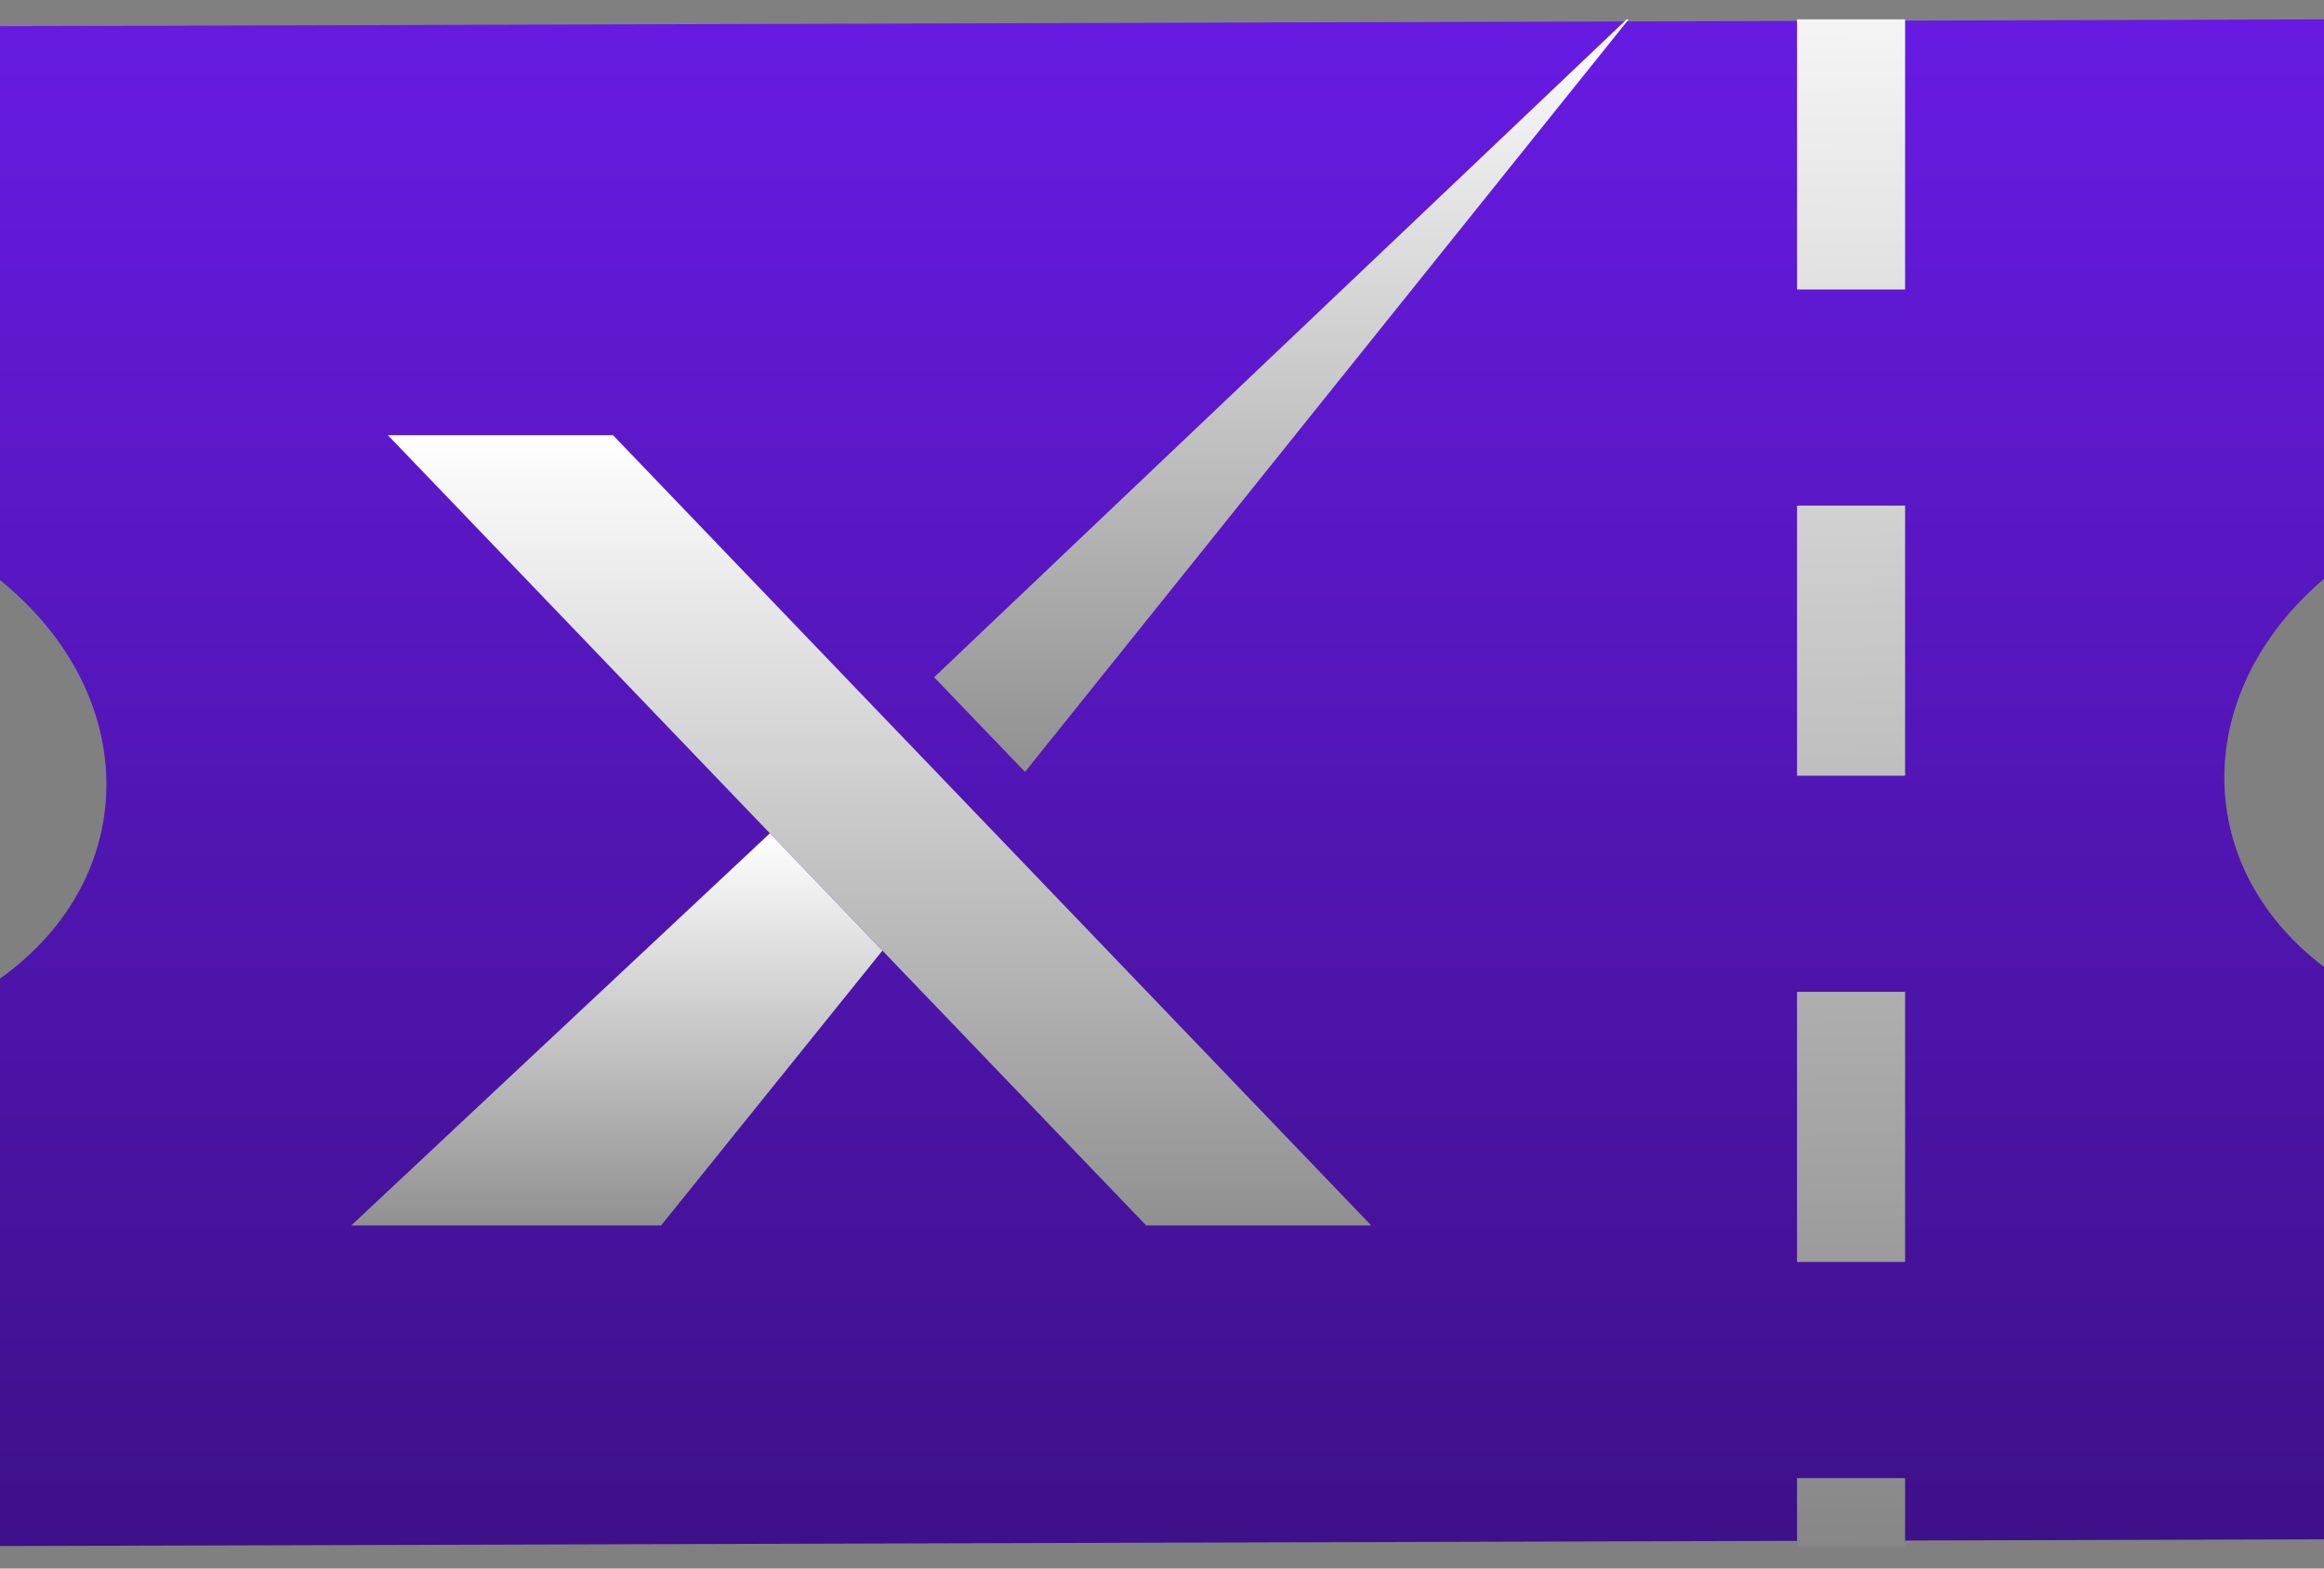
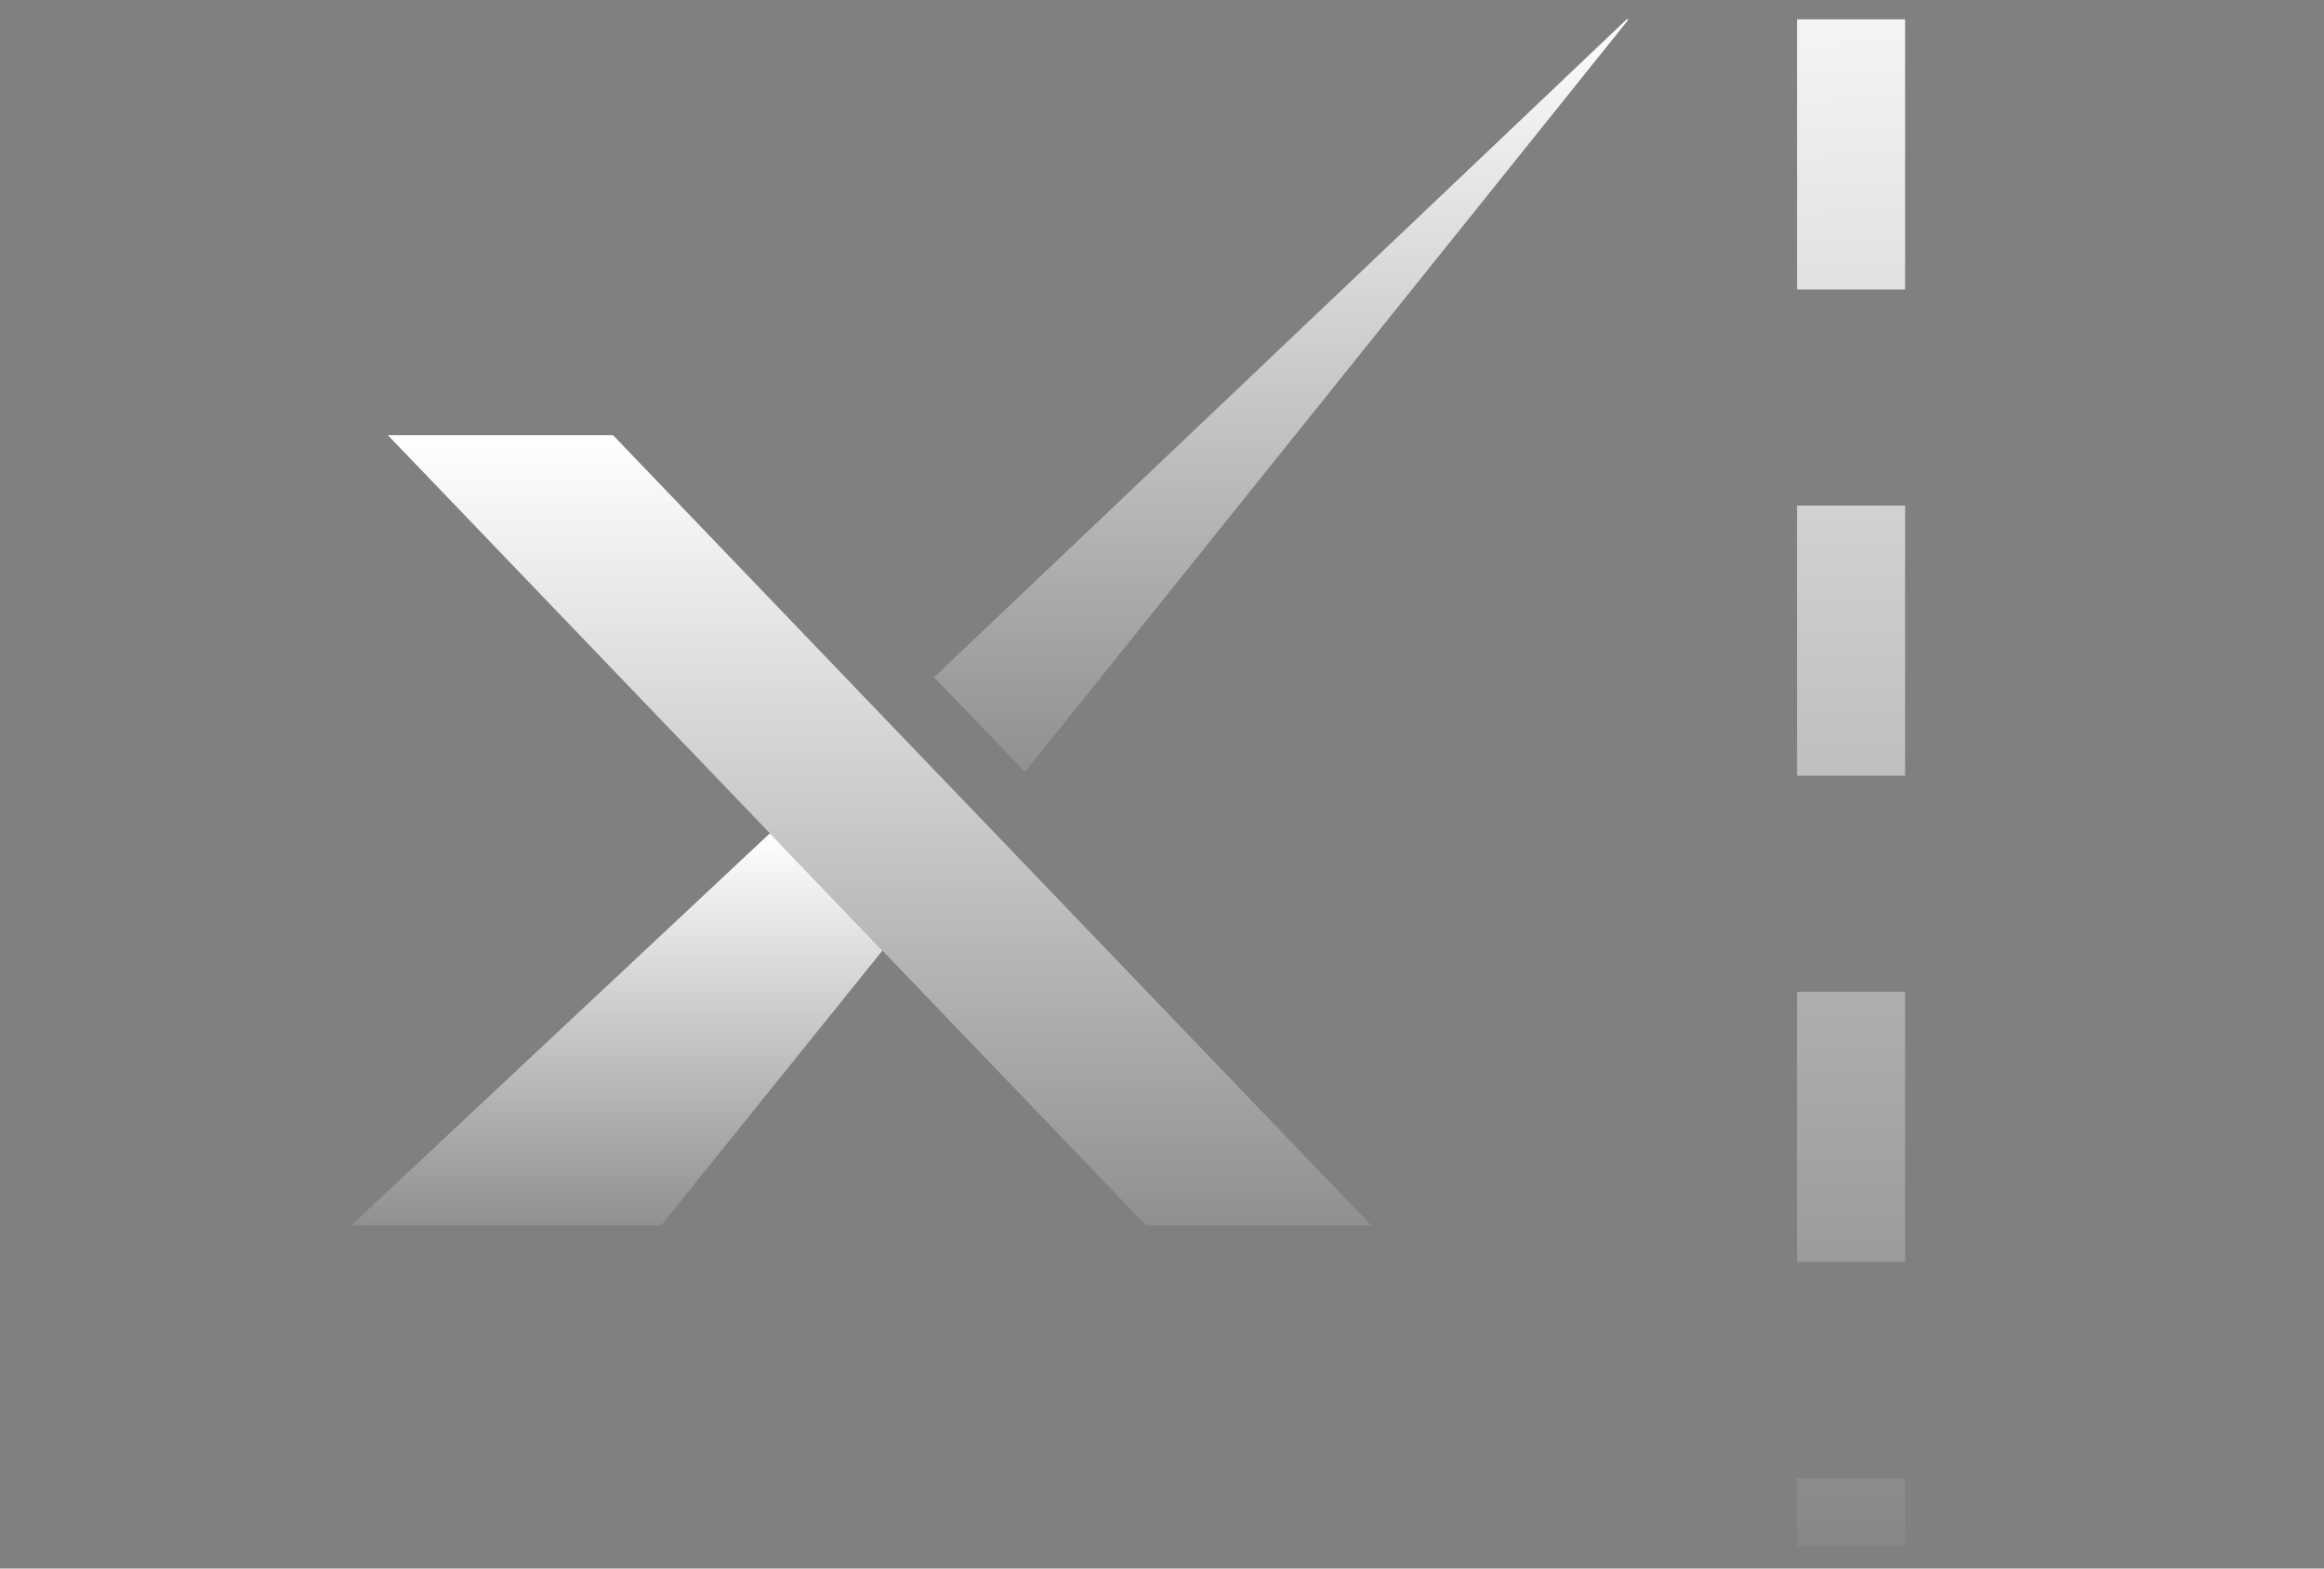
<svg xmlns="http://www.w3.org/2000/svg" width="40" height="27" viewBox="0 0 40 27" fill="none">
  <rect x="0" y="0" width="40" height="27" fill="#808080" stroke="none" />
  <g clip-path="url(#clip0_42_1476)">
-     <path d="M40.116 26.496V16.729C37.674 14.985 37.674 11.845 40.116 9.868V0.333L0 0.45V9.985C2.442 11.961 2.442 15.101 0 16.845V26.613L40.116 26.496Z" fill="url(#paint0_linear_42_1476)" />
    <path d="M15.188 12.325L10.551 7.491H8.206H6.676L19.727 21.094H21.257H23.601L17.126 14.344L15.188 12.325Z" fill="url(#paint1_linear_42_1476)" />
    <path d="M13.251 14.344L6.046 21.094H11.379L15.188 16.363L13.251 14.344Z" fill="url(#paint2_linear_42_1476)" />
    <path d="M28.14 0.198L16.078 11.658L17.642 13.287L28.14 0.198Z" fill="url(#paint3_linear_42_1476)" />
    <line x1="31.86" y1="0.333" x2="31.86" y2="26.613" stroke="url(#paint4_linear_42_1476)" stroke-width="1.86" stroke-dasharray="4.65 3.72" />
  </g>
  <defs>
    <linearGradient id="paint0_linear_42_1476" x1="20.058" y1="0.333" x2="20.058" y2="26.613" gradientUnits="userSpaceOnUse">
      <stop stop-color="#671BE2" />
      <stop offset="1" stop-color="#3E1089" />
    </linearGradient>
    <linearGradient id="paint1_linear_42_1476" x1="15.139" y1="7.491" x2="15.139" y2="21.094" gradientUnits="userSpaceOnUse">
      <stop stop-color="white" />
      <stop offset="1" stop-color="#909090" />
    </linearGradient>
    <linearGradient id="paint2_linear_42_1476" x1="10.617" y1="14.344" x2="10.617" y2="21.094" gradientUnits="userSpaceOnUse">
      <stop stop-color="white" />
      <stop offset="1" stop-color="#909090" />
    </linearGradient>
    <linearGradient id="paint3_linear_42_1476" x1="22.109" y1="0.198" x2="22.109" y2="13.287" gradientUnits="userSpaceOnUse">
      <stop stop-color="white" />
      <stop offset="1" stop-color="#909090" />
    </linearGradient>
    <linearGradient id="paint4_linear_42_1476" x1="30.5" y1="-2.167" x2="30.794" y2="26.609" gradientUnits="userSpaceOnUse">
      <stop stop-color="white" />
      <stop offset="1" stop-color="#878787" />
    </linearGradient>
    <clipPath id="clip0_42_1476">
      <rect width="40" height="26.279" fill="white" transform="translate(0 0.333)" />
    </clipPath>
  </defs>
</svg>